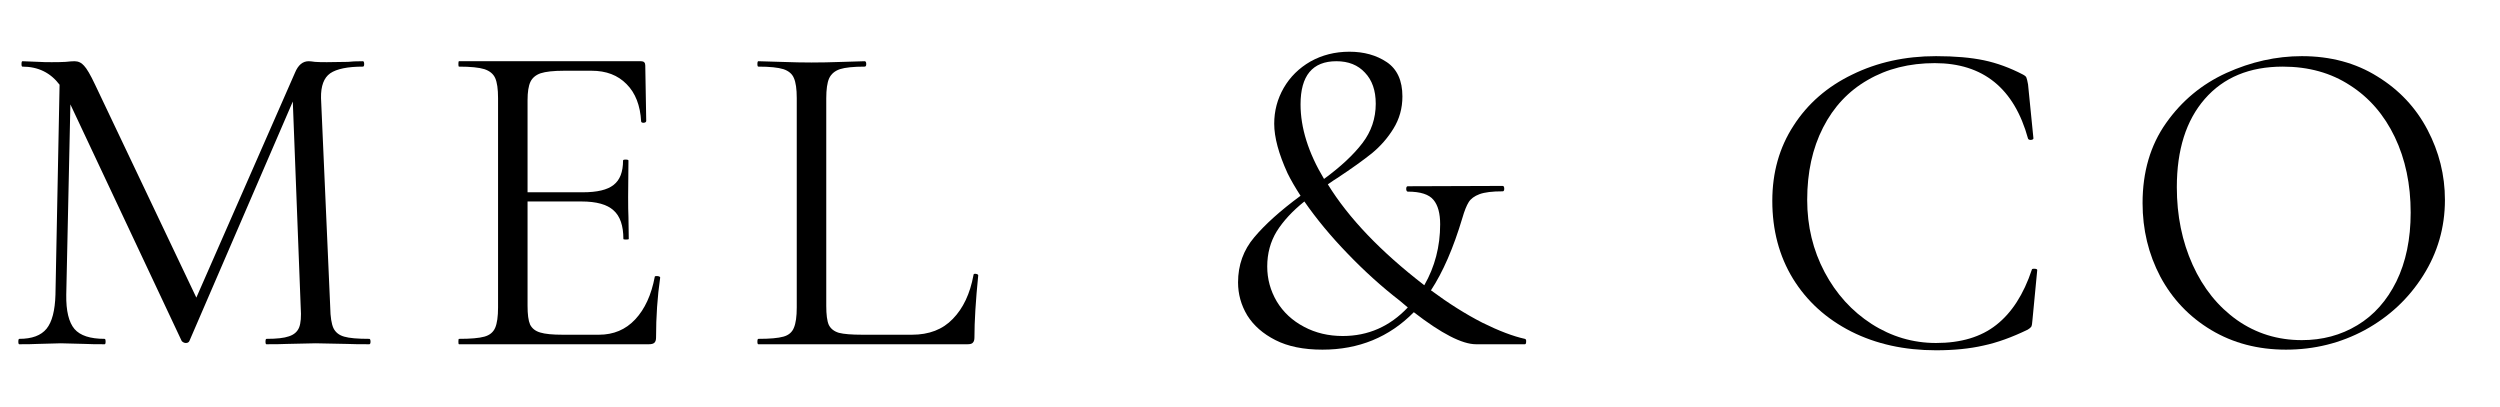
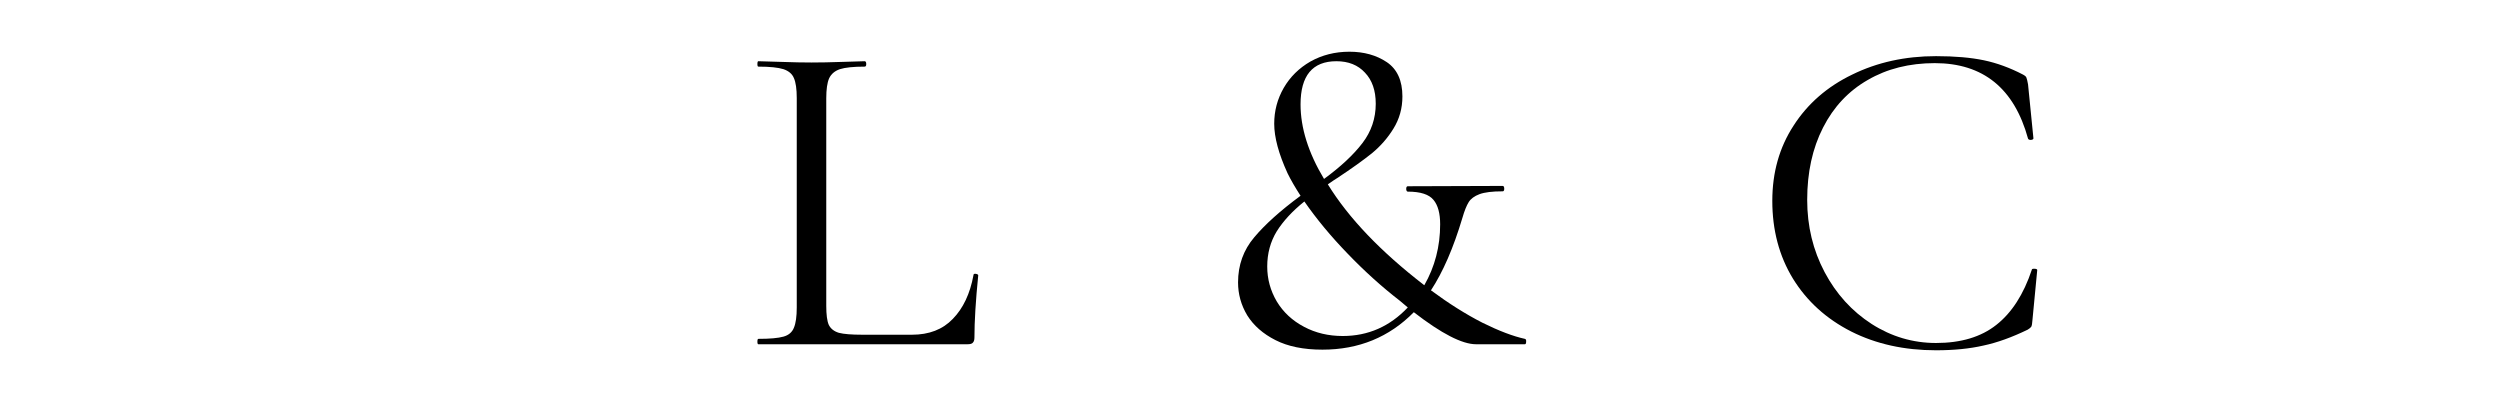
<svg xmlns="http://www.w3.org/2000/svg" viewBox="-40.876 128.055 123.115 20.065">
  <defs>
    <g />
  </defs>
  <g transform="matrix(1, 0, 0, 1, -167.585, -79.173)" fill-opacity="1" fill="#000000">
    <g transform="translate(126.784, 224.181)">
      <g>
-         <path d="M 18.109 -0.266 C 18.148 -0.266 18.172 -0.219 18.172 -0.125 C 18.172 -0.039 18.148 0 18.109 0 C 17.641 0 17.273 -0.004 17.016 -0.016 L 15.469 -0.047 L 14.047 -0.016 C 13.805 -0.004 13.473 0 13.047 0 C 13.016 0 13 -0.039 13 -0.125 C 13 -0.219 13.016 -0.266 13.047 -0.266 C 13.547 -0.266 13.914 -0.305 14.156 -0.391 C 14.406 -0.473 14.57 -0.617 14.656 -0.828 C 14.738 -1.035 14.766 -1.363 14.734 -1.812 L 14.344 -11.953 L 9.25 -0.156 C 9.219 -0.094 9.16 -0.062 9.078 -0.062 C 9.004 -0.062 8.938 -0.094 8.875 -0.156 L 3.391 -11.812 L 3.188 -2.438 C 3.176 -1.645 3.312 -1.082 3.594 -0.75 C 3.875 -0.426 4.367 -0.266 5.078 -0.266 C 5.109 -0.266 5.125 -0.219 5.125 -0.125 C 5.125 -0.039 5.109 0 5.078 0 C 4.66 0 4.344 -0.004 4.125 -0.016 L 2.922 -0.047 L 1.766 -0.016 C 1.555 -0.004 1.258 0 0.875 0 C 0.844 0 0.828 -0.039 0.828 -0.125 C 0.828 -0.219 0.844 -0.266 0.875 -0.266 C 1.5 -0.266 1.945 -0.43 2.219 -0.766 C 2.488 -1.098 2.633 -1.656 2.656 -2.438 L 2.859 -12.781 C 2.41 -13.375 1.801 -13.672 1.031 -13.672 C 1 -13.672 0.984 -13.711 0.984 -13.797 C 0.984 -13.891 1 -13.938 1.031 -13.938 L 1.844 -13.906 C 2 -13.895 2.207 -13.891 2.469 -13.891 C 2.738 -13.891 2.969 -13.895 3.156 -13.906 C 3.344 -13.926 3.488 -13.938 3.594 -13.938 C 3.781 -13.938 3.938 -13.863 4.062 -13.719 C 4.195 -13.582 4.379 -13.27 4.609 -12.781 L 9.594 -2.297 L 14.453 -13.375 C 14.609 -13.75 14.832 -13.938 15.125 -13.938 C 15.195 -13.938 15.301 -13.926 15.438 -13.906 C 15.582 -13.895 15.773 -13.891 16.016 -13.891 L 17.062 -13.906 C 17.219 -13.926 17.461 -13.938 17.797 -13.938 C 17.836 -13.938 17.859 -13.891 17.859 -13.797 C 17.859 -13.711 17.836 -13.672 17.797 -13.672 C 17.047 -13.672 16.508 -13.562 16.188 -13.344 C 15.875 -13.125 15.723 -12.719 15.734 -12.125 L 16.188 -1.812 C 16.195 -1.344 16.25 -1.004 16.344 -0.797 C 16.445 -0.586 16.625 -0.445 16.875 -0.375 C 17.125 -0.301 17.535 -0.266 18.109 -0.266 Z M 18.109 -0.266" />
-       </g>
+         </g>
    </g>
  </g>
  <g transform="matrix(1, 0, 0, 1, -167.585, -79.173)" fill-opacity="1" fill="#000000">
    <g transform="translate(148.361, 224.181)">
      <g>
-         <path d="M 10.594 -3.328 C 10.594 -3.348 10.625 -3.359 10.688 -3.359 C 10.727 -3.359 10.766 -3.352 10.797 -3.344 C 10.836 -3.332 10.859 -3.312 10.859 -3.281 C 10.723 -2.344 10.656 -1.359 10.656 -0.328 C 10.656 -0.211 10.629 -0.129 10.578 -0.078 C 10.523 -0.023 10.43 0 10.297 0 L 0.953 0 C 0.93 0 0.922 -0.039 0.922 -0.125 C 0.922 -0.219 0.93 -0.266 0.953 -0.266 C 1.523 -0.266 1.941 -0.301 2.203 -0.375 C 2.461 -0.445 2.641 -0.594 2.734 -0.812 C 2.828 -1.031 2.875 -1.363 2.875 -1.812 L 2.875 -12.125 C 2.875 -12.57 2.828 -12.898 2.734 -13.109 C 2.641 -13.316 2.461 -13.461 2.203 -13.547 C 1.941 -13.629 1.523 -13.672 0.953 -13.672 C 0.93 -13.672 0.922 -13.711 0.922 -13.797 C 0.922 -13.891 0.93 -13.938 0.953 -13.938 L 9.922 -13.938 C 10.055 -13.938 10.125 -13.867 10.125 -13.734 L 10.172 -11 C 10.172 -10.945 10.129 -10.914 10.047 -10.906 C 9.973 -10.906 9.93 -10.926 9.922 -10.969 C 9.879 -11.758 9.641 -12.375 9.203 -12.812 C 8.773 -13.25 8.203 -13.469 7.484 -13.469 L 6.125 -13.469 C 5.602 -13.469 5.219 -13.426 4.969 -13.344 C 4.727 -13.258 4.562 -13.117 4.469 -12.922 C 4.375 -12.723 4.328 -12.422 4.328 -12.016 L 4.328 -7.484 L 7.047 -7.484 C 7.754 -7.484 8.258 -7.602 8.562 -7.844 C 8.875 -8.082 9.031 -8.484 9.031 -9.047 C 9.031 -9.078 9.07 -9.094 9.156 -9.094 C 9.25 -9.094 9.297 -9.078 9.297 -9.047 L 9.281 -7.25 C 9.281 -6.812 9.285 -6.484 9.297 -6.266 L 9.312 -5.188 C 9.312 -5.164 9.266 -5.156 9.172 -5.156 C 9.086 -5.156 9.047 -5.164 9.047 -5.188 C 9.047 -5.844 8.883 -6.312 8.562 -6.594 C 8.25 -6.883 7.723 -7.031 6.984 -7.031 L 4.328 -7.031 L 4.328 -1.891 C 4.328 -1.473 4.367 -1.164 4.453 -0.969 C 4.547 -0.781 4.711 -0.648 4.953 -0.578 C 5.191 -0.504 5.562 -0.469 6.062 -0.469 L 7.844 -0.469 C 8.562 -0.469 9.156 -0.719 9.625 -1.219 C 10.102 -1.727 10.426 -2.43 10.594 -3.328 Z M 10.594 -3.328" />
-       </g>
+         </g>
    </g>
  </g>
  <g transform="matrix(1, 0, 0, 1, -167.585, -79.173)" fill-opacity="1" fill="#000000">
    <g transform="translate(163.274, 224.181)">
      <g>
        <path d="M 4.125 -1.891 C 4.125 -1.461 4.164 -1.148 4.25 -0.953 C 4.344 -0.766 4.508 -0.633 4.75 -0.562 C 4.988 -0.5 5.375 -0.469 5.906 -0.469 L 8.344 -0.469 C 9.188 -0.469 9.859 -0.727 10.359 -1.25 C 10.867 -1.77 11.207 -2.488 11.375 -3.406 C 11.375 -3.457 11.41 -3.477 11.484 -3.469 C 11.566 -3.457 11.609 -3.43 11.609 -3.391 C 11.484 -2.148 11.422 -1.129 11.422 -0.328 C 11.422 -0.211 11.395 -0.129 11.344 -0.078 C 11.301 -0.023 11.211 0 11.078 0 L 0.781 0 C 0.75 0 0.734 -0.039 0.734 -0.125 C 0.734 -0.219 0.75 -0.266 0.781 -0.266 C 1.344 -0.266 1.754 -0.301 2.016 -0.375 C 2.273 -0.445 2.445 -0.594 2.531 -0.812 C 2.625 -1.031 2.672 -1.363 2.672 -1.812 L 2.672 -12.125 C 2.672 -12.57 2.625 -12.898 2.531 -13.109 C 2.445 -13.316 2.273 -13.461 2.016 -13.547 C 1.754 -13.629 1.344 -13.672 0.781 -13.672 C 0.75 -13.672 0.734 -13.711 0.734 -13.797 C 0.734 -13.891 0.75 -13.938 0.781 -13.938 L 1.875 -13.906 C 2.5 -13.883 3.004 -13.875 3.391 -13.875 C 3.805 -13.875 4.328 -13.883 4.953 -13.906 L 6.016 -13.938 C 6.066 -13.938 6.094 -13.891 6.094 -13.797 C 6.094 -13.711 6.066 -13.672 6.016 -13.672 C 5.461 -13.672 5.055 -13.629 4.797 -13.547 C 4.547 -13.461 4.367 -13.312 4.266 -13.094 C 4.172 -12.883 4.125 -12.555 4.125 -12.109 Z M 4.125 -1.891" />
      </g>
    </g>
  </g>
  <g transform="matrix(1, 0, 0, 1, -167.585, -79.173)" fill-opacity="1" fill="#000000">
    <g transform="translate(178.097, 224.181)">
      <g />
    </g>
  </g>
  <g transform="matrix(1, 0, 0, 1, -167.585, -79.173)" fill-opacity="1" fill="#000000">
    <g transform="translate(186.256, 224.181)">
      <g>
        <path d="M 15.547 -0.266 C 15.598 -0.254 15.617 -0.207 15.609 -0.125 C 15.609 -0.039 15.586 0 15.547 0 L 13.141 0 C 12.461 0 11.441 -0.523 10.078 -1.578 C 8.867 -0.348 7.367 0.266 5.578 0.266 C 4.648 0.266 3.879 0.109 3.266 -0.203 C 2.648 -0.516 2.188 -0.922 1.875 -1.422 C 1.57 -1.93 1.422 -2.473 1.422 -3.047 C 1.422 -3.898 1.688 -4.641 2.219 -5.266 C 2.75 -5.898 3.508 -6.582 4.5 -7.312 C 4.238 -7.719 4.023 -8.086 3.859 -8.422 C 3.422 -9.379 3.203 -10.191 3.203 -10.859 C 3.203 -11.492 3.359 -12.082 3.672 -12.625 C 3.984 -13.164 4.422 -13.598 4.984 -13.922 C 5.555 -14.242 6.195 -14.406 6.906 -14.406 C 7.625 -14.406 8.238 -14.234 8.75 -13.891 C 9.258 -13.547 9.516 -12.984 9.516 -12.203 C 9.516 -11.617 9.367 -11.094 9.078 -10.625 C 8.797 -10.164 8.441 -9.758 8.016 -9.406 C 7.586 -9.062 7.02 -8.656 6.312 -8.188 C 6.207 -8.125 6.051 -8.02 5.844 -7.875 C 6.863 -6.219 8.445 -4.562 10.594 -2.906 C 11.113 -3.812 11.375 -4.812 11.375 -5.906 C 11.375 -6.445 11.266 -6.848 11.047 -7.109 C 10.828 -7.379 10.406 -7.516 9.781 -7.516 C 9.738 -7.516 9.711 -7.555 9.703 -7.641 C 9.703 -7.734 9.727 -7.781 9.781 -7.781 L 14.453 -7.797 C 14.504 -7.797 14.531 -7.75 14.531 -7.656 C 14.531 -7.57 14.504 -7.531 14.453 -7.531 C 13.941 -7.531 13.562 -7.484 13.312 -7.391 C 13.062 -7.297 12.883 -7.164 12.781 -7 C 12.676 -6.832 12.57 -6.57 12.469 -6.219 C 12.031 -4.75 11.516 -3.562 10.922 -2.656 C 11.797 -2.008 12.641 -1.477 13.453 -1.062 C 14.273 -0.656 14.973 -0.391 15.547 -0.266 Z M 4.5 -11.812 C 4.5 -10.656 4.883 -9.43 5.656 -8.141 C 6.477 -8.742 7.109 -9.332 7.547 -9.906 C 7.984 -10.477 8.203 -11.125 8.203 -11.844 C 8.203 -12.5 8.023 -13.008 7.672 -13.375 C 7.328 -13.75 6.859 -13.938 6.266 -13.938 C 5.086 -13.938 4.5 -13.227 4.5 -11.812 Z M 6.578 -0.406 C 7.828 -0.406 8.895 -0.875 9.781 -1.812 L 9.391 -2.141 C 8.492 -2.836 7.633 -3.613 6.812 -4.469 C 5.988 -5.32 5.281 -6.176 4.688 -7.031 C 4.102 -6.562 3.648 -6.07 3.328 -5.562 C 3.016 -5.051 2.859 -4.473 2.859 -3.828 C 2.859 -3.211 3.016 -2.641 3.328 -2.109 C 3.648 -1.578 4.098 -1.16 4.672 -0.859 C 5.242 -0.555 5.879 -0.406 6.578 -0.406 Z M 6.578 -0.406" />
      </g>
    </g>
  </g>
  <g transform="matrix(1, 0, 0, 1, -167.585, -79.173)" fill-opacity="1" fill="#000000">
    <g transform="translate(204.735, 224.181)">
      <g />
    </g>
  </g>
  <g transform="matrix(1, 0, 0, 1, -167.585, -79.173)" fill-opacity="1" fill="#000000">
    <g transform="translate(212.894, 224.181)">
      <g>
        <path d="M 9.156 -14.188 C 10.094 -14.188 10.879 -14.117 11.516 -13.984 C 12.16 -13.848 12.801 -13.613 13.438 -13.281 C 13.539 -13.227 13.598 -13.176 13.609 -13.125 C 13.629 -13.082 13.656 -12.973 13.688 -12.797 L 13.953 -10.141 C 13.953 -10.098 13.91 -10.07 13.828 -10.062 C 13.754 -10.062 13.707 -10.082 13.688 -10.125 C 13.008 -12.602 11.477 -13.844 9.094 -13.844 C 7.844 -13.844 6.742 -13.566 5.797 -13.016 C 4.848 -12.473 4.113 -11.691 3.594 -10.672 C 3.07 -9.648 2.812 -8.461 2.812 -7.109 C 2.812 -5.816 3.098 -4.629 3.672 -3.547 C 4.242 -2.473 5.016 -1.625 5.984 -1 C 6.961 -0.375 8.02 -0.062 9.156 -0.062 C 10.383 -0.062 11.375 -0.359 12.125 -0.953 C 12.883 -1.547 13.469 -2.453 13.875 -3.672 C 13.875 -3.703 13.91 -3.719 13.984 -3.719 C 14.086 -3.719 14.141 -3.695 14.141 -3.656 L 13.906 -1.203 C 13.895 -1.023 13.875 -0.91 13.844 -0.859 C 13.812 -0.816 13.754 -0.77 13.672 -0.719 C 12.898 -0.344 12.176 -0.082 11.5 0.062 C 10.82 0.219 10.039 0.297 9.156 0.297 C 7.602 0.297 6.211 -0.008 4.984 -0.625 C 3.754 -1.25 2.797 -2.117 2.109 -3.234 C 1.43 -4.348 1.094 -5.625 1.094 -7.062 C 1.094 -8.457 1.441 -9.691 2.141 -10.766 C 2.836 -11.848 3.801 -12.688 5.031 -13.281 C 6.258 -13.883 7.633 -14.188 9.156 -14.188 Z M 9.156 -14.188" />
      </g>
    </g>
  </g>
  <g transform="matrix(1, 0, 0, 1, -167.585, -79.173)" fill-opacity="1" fill="#000000">
    <g transform="translate(231.128, 224.181)">
      <g>
-         <path d="M 8.156 0.266 C 6.781 0.266 5.551 -0.055 4.469 -0.703 C 3.395 -1.348 2.562 -2.223 1.969 -3.328 C 1.383 -4.441 1.094 -5.648 1.094 -6.953 C 1.094 -8.484 1.477 -9.797 2.25 -10.891 C 3.02 -11.984 4.008 -12.805 5.219 -13.359 C 6.438 -13.91 7.676 -14.188 8.938 -14.188 C 10.352 -14.188 11.594 -13.852 12.656 -13.188 C 13.727 -12.531 14.551 -11.656 15.125 -10.562 C 15.695 -9.477 15.984 -8.328 15.984 -7.109 C 15.984 -5.754 15.625 -4.508 14.906 -3.375 C 14.195 -2.25 13.242 -1.359 12.047 -0.703 C 10.848 -0.055 9.551 0.266 8.156 0.266 Z M 8.938 -0.203 C 9.945 -0.203 10.859 -0.445 11.672 -0.938 C 12.484 -1.426 13.125 -2.145 13.594 -3.094 C 14.062 -4.051 14.297 -5.18 14.297 -6.484 C 14.297 -7.879 14.035 -9.117 13.516 -10.203 C 12.992 -11.297 12.258 -12.145 11.312 -12.75 C 10.375 -13.363 9.27 -13.672 8 -13.672 C 6.363 -13.672 5.082 -13.141 4.156 -12.078 C 3.238 -11.023 2.781 -9.578 2.781 -7.734 C 2.781 -6.336 3.039 -5.062 3.562 -3.906 C 4.082 -2.758 4.812 -1.852 5.75 -1.188 C 6.688 -0.531 7.75 -0.203 8.938 -0.203 Z M 8.938 -0.203" />
-       </g>
+         </g>
    </g>
  </g>
</svg>